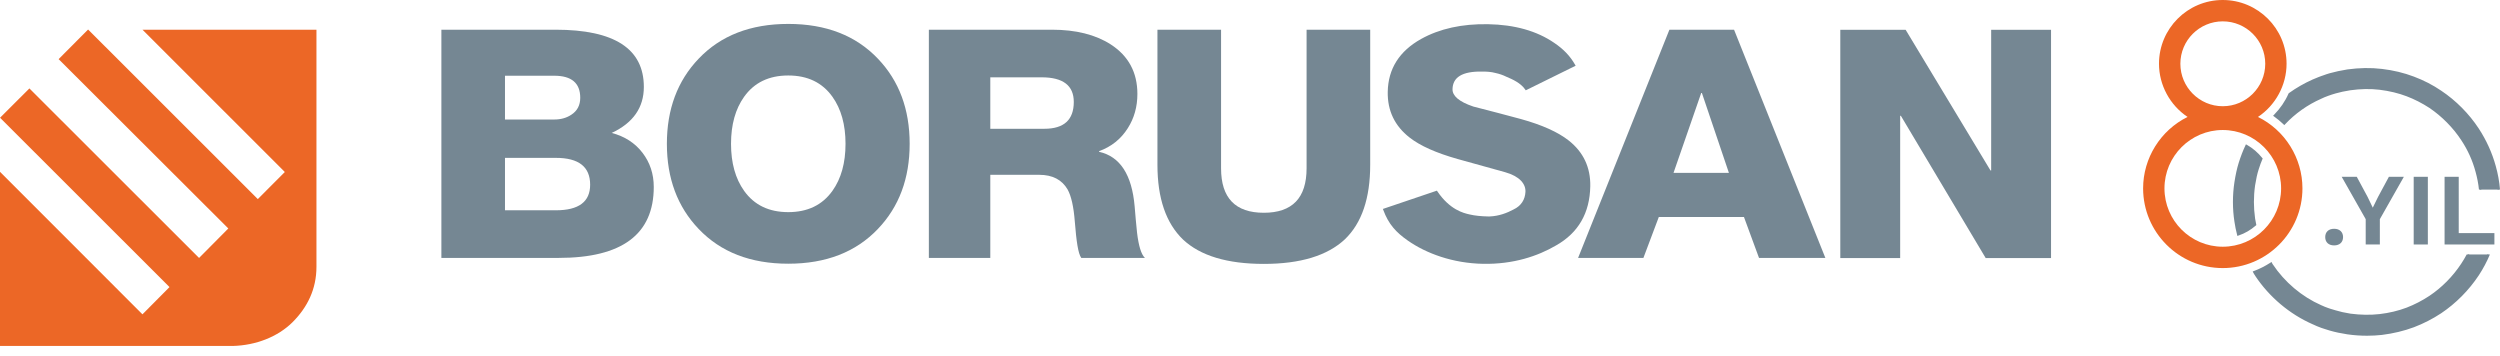
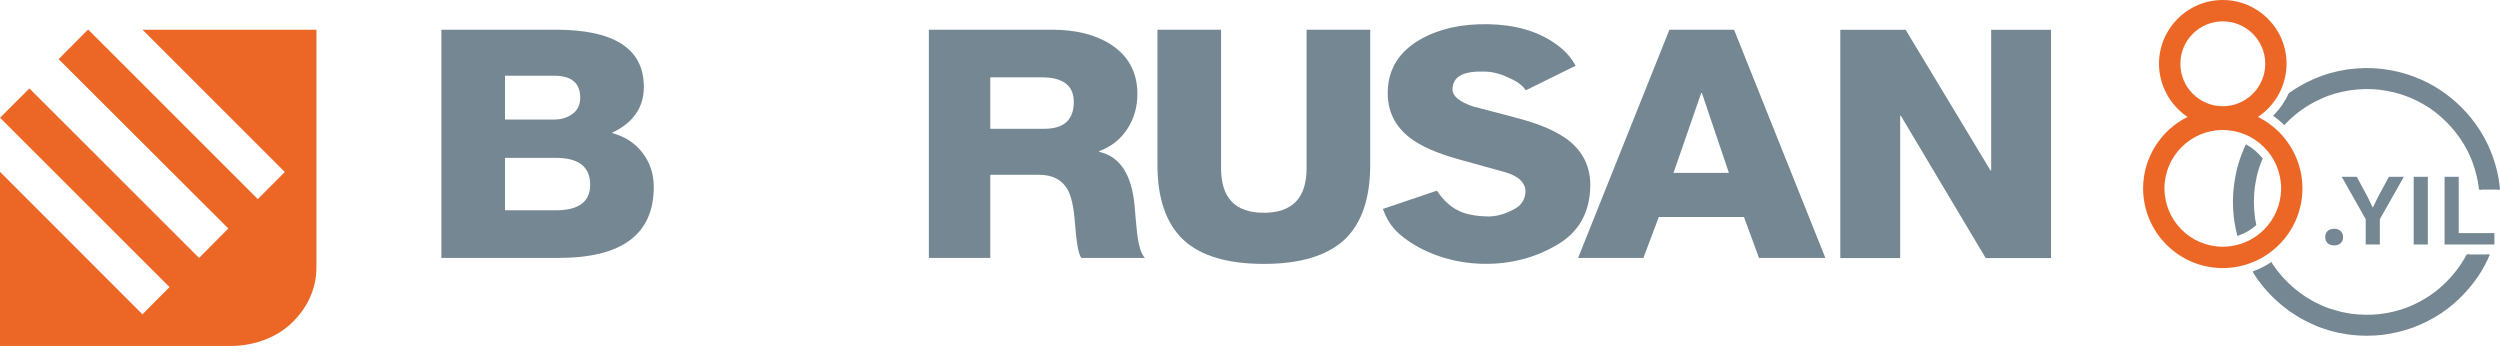
<svg xmlns="http://www.w3.org/2000/svg" width="253" height="36" viewBox="0 0 253 36" fill="none">
-   <path fill-rule="evenodd" clip-rule="evenodd" d="M79.773 26.687C75.958 26.687 72.933 25.513 70.7 23.165C68.559 20.925 67.488 18.054 67.488 14.554C67.488 11.053 68.559 8.183 70.7 5.943C72.933 3.595 75.958 2.421 79.773 2.421C83.589 2.421 86.614 3.595 88.847 5.943C90.988 8.183 92.058 11.053 92.058 14.554C92.058 18.054 90.988 20.925 88.847 23.165C86.614 25.513 83.589 26.687 79.773 26.687ZM79.773 7.639C77.819 7.639 76.33 8.356 75.306 9.792C74.422 11.031 73.98 12.619 73.98 14.554C73.98 16.489 74.422 18.076 75.306 19.316C76.33 20.751 77.819 21.468 79.773 21.468C81.727 21.468 83.217 20.751 84.241 19.316C85.125 18.076 85.567 16.489 85.567 14.554C85.567 12.619 85.125 11.031 84.241 9.792C83.217 8.356 81.727 7.639 79.773 7.639Z" fill="#758793" />
  <path fill-rule="evenodd" clip-rule="evenodd" d="M100.218 26.1H94V3.006H106.452C108.874 3.006 110.859 3.502 112.405 4.494C114.204 5.658 115.104 7.329 115.104 9.508C115.104 10.801 114.781 11.954 114.136 12.968C113.443 14.068 112.474 14.844 111.228 15.297V15.362C113.351 15.836 114.55 17.68 114.827 20.893C114.897 21.777 114.977 22.661 115.069 23.545C115.231 24.904 115.497 25.755 115.866 26.1H109.424C109.101 25.647 108.932 24.418 108.77 22.413C108.655 20.925 108.413 19.847 108.044 19.178C107.467 18.187 106.51 17.691 105.171 17.691H100.218V26.1ZM105.413 7.825H100.218V13.032H105.69C107.675 13.032 108.667 12.127 108.667 10.316C108.667 8.656 107.583 7.825 105.413 7.825Z" fill="#758793" />
  <path fill-rule="evenodd" clip-rule="evenodd" d="M172.232 9.41H172.163L169.359 17.497H174.966L172.232 9.41ZM166.313 26.101H159.703L168.944 3.006H175.486L184.726 26.101H178.012L176.489 21.961H167.871L166.313 26.101Z" fill="#758793" />
  <path d="M152.42 7.755C152.103 7.596 151.738 7.471 151.34 7.386C150.918 7.262 150.363 7.24 149.99 7.243C147.955 7.207 147.016 7.831 146.995 9.03C146.983 9.692 147.633 10.29 149.107 10.785C150.711 11.195 152.315 11.616 153.919 12.048C156.051 12.639 157.667 13.363 158.759 14.224C160.242 15.397 160.969 16.94 160.936 18.843C160.888 21.557 159.734 23.561 157.474 24.838C155.622 25.921 153.158 26.753 150.093 26.699C147.027 26.646 144.333 25.648 142.475 24.349C141.283 23.515 140.527 22.703 139.987 21.247L139.949 21.145L145.414 19.294L145.459 19.361C146.721 21.23 148.105 21.565 148.715 21.7C149.249 21.832 149.966 21.893 150.551 21.903C150.612 21.904 150.674 21.909 150.735 21.906C151.698 21.871 152.518 21.55 153.173 21.198C153.961 20.826 154.334 20.183 154.375 19.426C154.418 18.629 153.809 17.844 152.307 17.423C150.723 16.991 149.129 16.548 147.524 16.095C145.348 15.482 143.72 14.758 142.651 13.919C141.145 12.745 140.406 11.202 140.439 9.298C140.48 6.961 141.614 5.172 143.823 3.94C145.701 2.898 147.956 2.403 150.583 2.449C153.279 2.496 155.516 3.123 157.288 4.338C158.24 4.982 158.897 5.671 159.4 6.554L159.455 6.652L154.406 9.141L154.354 9.065C153.897 8.4 153.085 8.034 152.42 7.755Z" fill="#758793" />
  <path fill-rule="evenodd" clip-rule="evenodd" d="M132.226 3.006H138.664V16.679C138.664 20.065 137.81 22.578 136.102 24.217C134.325 25.877 131.591 26.707 127.898 26.707C124.206 26.707 121.483 25.888 119.729 24.249C117.999 22.589 117.133 20.065 117.133 16.679V3.006H123.572V17.035C123.572 20.032 125.014 21.532 127.898 21.532C130.783 21.532 132.226 20.032 132.226 17.035V3.006Z" fill="#758793" />
  <path d="M0 17.388L14.416 31.81L17.154 29.052L0.005 11.916L2.974 8.948L20.145 26.104L23.105 23.121L5.933 5.984L8.915 2.986L26.089 20.148L28.823 17.407L14.424 3.01H32.025V26.998C32.025 29.268 31.103 31.104 29.613 32.6C28.116 34.089 25.892 34.951 23.561 35.011L0 35.011V17.388Z" fill="#EC6726" />
  <path fill-rule="evenodd" clip-rule="evenodd" d="M192.297 26.116H186.238V3.015H192.851L201.437 17.251H201.506V3.015H207.565V26.116H200.952L192.367 11.718H192.297V26.116Z" fill="#758793" />
  <path fill-rule="evenodd" clip-rule="evenodd" d="M56.262 15.977H51.105V21.281H56.262C58.57 21.281 59.723 20.418 59.723 18.694C59.723 16.882 58.57 15.977 56.262 15.977ZM56.539 26.1H44.668V3.006H56.227C62.181 3.006 65.157 4.936 65.157 8.796C65.157 10.887 64.073 12.44 61.904 13.453C63.219 13.798 64.257 14.467 65.019 15.459C65.78 16.451 66.161 17.604 66.161 18.92C66.161 23.707 62.954 26.1 56.539 26.1ZM56.089 7.664H51.105V12.095H56.089C56.758 12.095 57.335 11.934 57.819 11.61C58.419 11.222 58.72 10.65 58.72 9.895C58.72 8.407 57.843 7.664 56.089 7.664Z" fill="#758793" />
  <path d="M237.118 23.994C237.118 24.513 236.765 24.835 236.215 24.835C235.655 24.835 235.312 24.514 235.312 23.994C235.312 23.475 235.655 23.153 236.215 23.153C236.765 23.153 237.118 23.475 237.118 23.994Z" fill="#758793" />
-   <path d="M240.841 22.179V24.742H239.409V22.179L236.98 17.893H238.506L239.606 19.937L240.125 21.017L240.654 19.937L241.755 17.893H243.27L240.841 22.179Z" fill="#758793" />
+   <path d="M240.841 22.179V24.742H239.409V22.179L236.98 17.893H238.506L239.606 19.937L240.125 21.017L240.654 19.937L241.755 17.893H243.27L240.841 22.179" fill="#758793" />
  <path d="M245.698 24.742H244.266V17.892H245.698V24.742Z" fill="#758793" />
  <path d="M252.434 23.59V24.742H247.391V17.892H248.823V23.59H252.434Z" fill="#758793" />
  <path d="M228.94 15.99C228.514 15.452 227.983 14.996 227.401 14.667L227.288 14.607L227.236 14.719C226.982 15.25 226.758 15.841 226.548 16.506C226.369 17.089 226.234 17.725 226.122 18.45C226.025 19.085 225.973 19.751 225.973 20.438C225.973 21.126 226.025 21.791 226.122 22.412C226.189 22.875 226.279 23.324 226.391 23.75L226.421 23.877L226.548 23.832C227.176 23.623 227.774 23.272 228.29 22.823L228.342 22.771L228.327 22.703C228.283 22.509 228.253 22.307 228.215 22.113C228.133 21.522 228.096 20.969 228.096 20.438C228.096 19.9 228.133 19.339 228.215 18.764C228.32 18.106 228.432 17.59 228.582 17.127C228.709 16.723 228.828 16.401 228.955 16.11L228.985 16.043L228.94 15.99ZM227.856 20.438C227.856 20.984 227.894 21.537 227.983 22.15C228.014 22.33 228.043 22.509 228.081 22.688C227.632 23.07 227.124 23.369 226.593 23.563C226.496 23.182 226.421 22.785 226.361 22.382C226.264 21.769 226.212 21.111 226.212 20.438C226.212 19.765 226.264 19.108 226.361 18.487C226.466 17.77 226.601 17.149 226.78 16.581C226.967 15.968 227.169 15.43 227.393 14.944C227.886 15.235 228.335 15.624 228.709 16.08C228.589 16.364 228.477 16.678 228.35 17.052C228.2 17.53 228.088 18.061 227.983 18.726C227.901 19.317 227.856 19.893 227.856 20.438Z" fill="#758793" />
  <path d="M252.575 16.82C252.208 15.474 251.625 14.196 250.855 13.015C249.869 11.512 248.553 10.182 247.043 9.173C246.198 8.597 245.264 8.119 244.284 7.752C243.283 7.371 242.199 7.109 241.047 6.974C239.934 6.84 238.745 6.862 237.549 7.027C236.906 7.132 236.308 7.259 235.777 7.408C235.553 7.468 235.329 7.55 235.12 7.625L234.903 7.7C234.805 7.73 234.701 7.774 234.604 7.812C234.551 7.834 234.506 7.857 234.462 7.872C234.312 7.931 234.178 7.984 234.028 8.051C233.191 8.425 232.384 8.888 231.643 9.419L231.614 9.442L231.599 9.471C231.255 10.256 230.761 10.974 230.133 11.617L230.036 11.714L230.148 11.796C230.5 12.05 230.799 12.305 231.083 12.574L231.165 12.663L231.255 12.574C232.264 11.498 233.527 10.6 234.903 9.995C235.022 9.935 235.142 9.883 235.247 9.838C235.381 9.786 235.501 9.741 235.62 9.696C235.859 9.613 236.106 9.524 236.36 9.456C236.794 9.329 237.287 9.225 237.856 9.135C238.872 8.993 239.874 8.97 240.808 9.083C241.825 9.21 242.744 9.434 243.545 9.741C244.337 10.04 245.122 10.443 245.869 10.929C247.132 11.789 248.246 12.918 249.076 14.181C249.734 15.168 250.22 16.244 250.527 17.388C250.691 17.986 250.811 18.591 250.87 19.189H251.11C251.05 18.569 250.93 17.949 250.758 17.321C250.444 16.155 249.943 15.056 249.271 14.054C248.426 12.761 247.297 11.61 245.996 10.735C245.241 10.234 244.442 9.823 243.626 9.516C242.819 9.202 241.877 8.978 240.838 8.843C239.881 8.731 238.857 8.754 237.826 8.903C237.242 8.993 236.741 9.098 236.301 9.225C236.032 9.292 235.785 9.389 235.538 9.471C235.418 9.516 235.291 9.561 235.164 9.621C235.052 9.658 234.925 9.711 234.798 9.778C233.438 10.383 232.181 11.258 231.157 12.319C230.926 12.103 230.679 11.894 230.395 11.684C230.993 11.056 231.472 10.353 231.808 9.599C232.526 9.083 233.31 8.634 234.133 8.268C234.275 8.201 234.402 8.148 234.544 8.096C234.596 8.073 234.641 8.058 234.693 8.036C234.783 7.999 234.88 7.962 234.978 7.931L235.202 7.849C235.411 7.774 235.628 7.7 235.837 7.64C236.368 7.49 236.951 7.363 237.579 7.266C238.76 7.102 239.926 7.079 241.025 7.214C242.146 7.348 243.215 7.603 244.202 7.976C245.166 8.335 246.078 8.806 246.916 9.374C248.396 10.368 249.689 11.669 250.654 13.149C251.416 14.308 251.984 15.564 252.343 16.887C252.552 17.642 252.687 18.39 252.762 19.189H253.001C252.934 18.375 252.792 17.598 252.575 16.82ZM251.715 25.753C251.423 26.434 251.065 27.091 250.654 27.727C249.674 29.214 248.381 30.523 246.916 31.502C246.063 32.062 245.152 32.533 244.202 32.892C243.215 33.266 242.146 33.52 241.025 33.655C240.539 33.707 240.046 33.737 239.545 33.737C238.902 33.737 238.244 33.692 237.579 33.595C236.951 33.498 236.368 33.378 235.837 33.221C235.665 33.176 235.493 33.117 235.321 33.064C235.209 33.019 235.09 32.982 234.978 32.945L234.544 32.78C234.439 32.743 234.335 32.69 234.23 32.645L234.125 32.593C231.853 31.599 229.827 29.895 228.436 27.794L228.406 27.757C228.377 27.704 228.339 27.652 228.309 27.599C228.81 27.405 229.296 27.159 229.782 26.852C229.79 26.859 229.797 26.875 229.804 26.882C231.03 28.721 232.802 30.223 234.798 31.098C234.865 31.128 234.932 31.158 235.007 31.188C235.059 31.21 235.105 31.233 235.164 31.255C235.321 31.308 235.426 31.352 235.546 31.405C235.62 31.427 235.688 31.45 235.762 31.472C235.934 31.532 236.114 31.592 236.293 31.636C236.734 31.771 237.22 31.883 237.826 31.973C238.872 32.115 239.896 32.13 240.838 32.017C241.817 31.905 242.76 31.681 243.626 31.36C244.457 31.038 245.249 30.62 245.996 30.134C247.275 29.274 248.411 28.13 249.271 26.822C249.503 26.478 249.712 26.119 249.899 25.753H249.63C249.457 26.075 249.271 26.389 249.069 26.695C248.224 27.973 247.117 29.095 245.869 29.932C245.137 30.418 244.352 30.822 243.545 31.135C242.692 31.457 241.773 31.674 240.808 31.786C239.881 31.89 238.887 31.876 237.863 31.741C237.265 31.644 236.787 31.539 236.36 31.405C236.181 31.36 236.009 31.308 235.837 31.248C235.762 31.225 235.695 31.203 235.635 31.18C235.523 31.128 235.404 31.083 235.254 31.038C235.202 31.016 235.149 30.993 235.105 30.971C235.03 30.941 234.963 30.911 234.895 30.881C232.944 30.022 231.202 28.549 229.999 26.74C229.976 26.702 229.954 26.665 229.932 26.628L229.879 26.508L229.767 26.583C229.206 26.942 228.661 27.218 228.093 27.428L227.973 27.472L228.033 27.592C228.077 27.697 228.152 27.794 228.212 27.884L228.235 27.928C229.655 30.059 231.711 31.793 234.028 32.81L234.133 32.855C234.237 32.907 234.35 32.959 234.462 33.004L234.903 33.176C235.015 33.206 235.134 33.251 235.247 33.289C235.418 33.348 235.598 33.408 235.77 33.453C236.308 33.61 236.906 33.737 237.549 33.834C238.222 33.931 238.895 33.976 239.545 33.976C240.053 33.976 240.562 33.946 241.047 33.894C242.191 33.752 243.283 33.49 244.284 33.117C245.249 32.75 246.183 32.272 247.043 31.704C248.538 30.702 249.854 29.372 250.855 27.861C251.296 27.188 251.67 26.485 251.977 25.753H251.715Z" fill="#758793" />
  <path d="M228.507 11.834C230.294 10.645 231.4 8.605 231.4 6.452C231.4 2.893 228.507 0 224.941 0C221.383 0 218.49 2.893 218.49 6.452C218.49 8.605 219.596 10.645 221.383 11.834C218.64 13.187 216.883 16.005 216.883 19.063C216.883 23.511 220.501 27.129 224.941 27.129C229.389 27.129 233.007 23.511 233.007 19.063C233.007 16.005 231.251 13.187 228.507 11.834ZM224.941 26.89C220.628 26.89 217.122 23.376 217.122 19.063C217.122 16.02 218.909 13.232 221.682 11.954L221.884 11.864L221.689 11.744C219.865 10.615 218.729 8.59 218.729 6.452C218.729 3.028 221.518 0.239 224.941 0.239C228.373 0.239 231.161 3.028 231.161 6.452C231.161 8.59 230.025 10.615 228.193 11.744L228.006 11.864L228.208 11.954C230.982 13.232 232.768 16.02 232.768 19.063C232.768 23.376 229.262 26.89 224.941 26.89Z" fill="#EC6726" />
  <path d="M224.944 1.922C222.447 1.922 220.414 3.955 220.414 6.452C220.414 8.956 222.447 10.989 224.944 10.989C227.448 10.989 229.482 8.956 229.482 6.452C229.482 3.955 227.448 1.922 224.944 1.922ZM224.944 10.75C222.582 10.75 220.653 8.822 220.653 6.452C220.653 4.082 222.582 2.161 224.944 2.161C227.314 2.161 229.243 4.082 229.243 6.452C229.243 8.822 227.314 10.75 224.944 10.75Z" fill="#EC6726" />
  <path d="M224.942 12.918C221.556 12.918 218.805 15.677 218.805 19.063C218.805 22.449 221.556 25.208 224.942 25.208C228.336 25.208 231.087 22.449 231.087 19.063C231.087 15.677 228.336 12.918 224.942 12.918ZM224.942 24.968C221.69 24.968 219.044 22.322 219.044 19.063C219.044 15.811 221.69 13.157 224.942 13.157C228.201 13.157 230.848 15.811 230.848 19.063C230.848 22.322 228.201 24.968 224.942 24.968Z" fill="#EC6726" />
  <path d="M228.467 17.09C228.572 16.745 228.699 16.401 228.841 16.065C228.43 15.542 227.921 15.093 227.339 14.772C227.069 15.34 226.853 15.938 226.658 16.544C226.471 17.164 226.337 17.814 226.239 18.465C226.135 19.122 226.09 19.78 226.09 20.438C226.09 21.096 226.135 21.754 226.239 22.397C226.307 22.846 226.396 23.286 226.508 23.72C227.137 23.511 227.72 23.167 228.205 22.733C228.161 22.532 228.131 22.33 228.093 22.128C228.019 21.56 227.974 21.006 227.974 20.438C227.974 19.87 228.019 19.302 228.093 18.749C228.183 18.181 228.295 17.62 228.467 17.09ZM252.449 16.858C252.15 15.744 251.626 14.421 250.744 13.082C249.869 11.737 248.621 10.377 246.977 9.277C246.147 8.717 245.235 8.238 244.233 7.864C243.231 7.483 242.155 7.229 241.026 7.095C239.905 6.96 238.739 6.983 237.557 7.147C236.982 7.237 236.376 7.364 235.801 7.528C235.509 7.603 235.218 7.715 234.933 7.82C234.784 7.864 234.642 7.932 234.5 7.984C234.351 8.037 234.216 8.096 234.074 8.164C233.251 8.53 232.452 8.986 231.704 9.517C231.345 10.332 230.837 11.064 230.209 11.699C230.545 11.946 230.859 12.2 231.158 12.492C232.205 11.378 233.483 10.489 234.844 9.89C234.956 9.831 235.075 9.778 235.195 9.734C235.33 9.673 235.457 9.629 235.576 9.584C235.823 9.494 236.062 9.412 236.324 9.345C236.825 9.195 237.333 9.098 237.834 9.016C238.851 8.873 239.852 8.851 240.817 8.963C241.789 9.083 242.723 9.3 243.575 9.629C244.435 9.95 245.212 10.369 245.93 10.832C247.343 11.789 248.412 12.955 249.167 14.114C249.937 15.265 250.378 16.401 250.632 17.358C250.834 18.083 250.939 18.697 250.984 19.19H252.875C252.822 18.599 252.718 17.792 252.449 16.858ZM249.758 25.753C249.593 26.082 249.391 26.419 249.167 26.763C248.412 27.906 247.343 29.087 245.93 30.029C245.212 30.5 244.435 30.911 243.575 31.248C242.723 31.569 241.789 31.794 240.817 31.906C239.852 32.011 238.851 31.988 237.834 31.861C237.333 31.779 236.825 31.682 236.324 31.525C236.062 31.457 235.823 31.367 235.576 31.293C235.457 31.233 235.33 31.188 235.195 31.143C235.075 31.091 234.956 31.046 234.844 30.986C232.893 30.134 231.136 28.677 229.902 26.815C229.865 26.77 229.843 26.725 229.82 26.68C229.29 27.024 228.729 27.316 228.131 27.54C228.183 27.652 228.266 27.764 228.333 27.861C229.768 30.022 231.816 31.711 234.074 32.706C234.216 32.773 234.351 32.84 234.5 32.892L234.933 33.057C235.218 33.147 235.509 33.259 235.801 33.341C236.376 33.506 236.982 33.625 237.557 33.715C238.739 33.887 239.905 33.901 241.026 33.774C242.155 33.64 243.231 33.386 244.233 33.005C245.235 32.623 246.147 32.145 246.977 31.599C248.621 30.5 249.869 29.132 250.744 27.794C251.2 27.099 251.559 26.411 251.836 25.753H249.758Z" fill="#758793" />
  <path d="M228.262 11.849C230.131 10.698 231.282 8.642 231.282 6.452C231.282 2.961 228.441 0.12 224.943 0.12C221.452 0.12 218.611 2.961 218.611 6.452C218.611 8.642 219.763 10.698 221.631 11.849C218.813 13.142 217.004 15.961 217.004 19.063C217.004 23.444 220.57 27.01 224.943 27.01C229.323 27.01 232.89 23.444 232.89 19.063C232.89 15.961 231.08 13.142 228.262 11.849ZM224.943 25.089C221.624 25.089 218.925 22.39 218.925 19.063C218.925 15.744 221.624 13.038 224.943 13.038C228.27 13.038 230.968 15.744 230.968 19.063C230.968 22.39 228.27 25.089 224.943 25.089ZM224.943 2.041C227.38 2.041 229.361 4.023 229.361 6.452C229.361 8.889 227.38 10.87 224.943 10.87C222.514 10.87 220.532 8.889 220.532 6.452C220.532 4.023 222.514 2.041 224.943 2.041Z" fill="#EC6726" />
</svg>